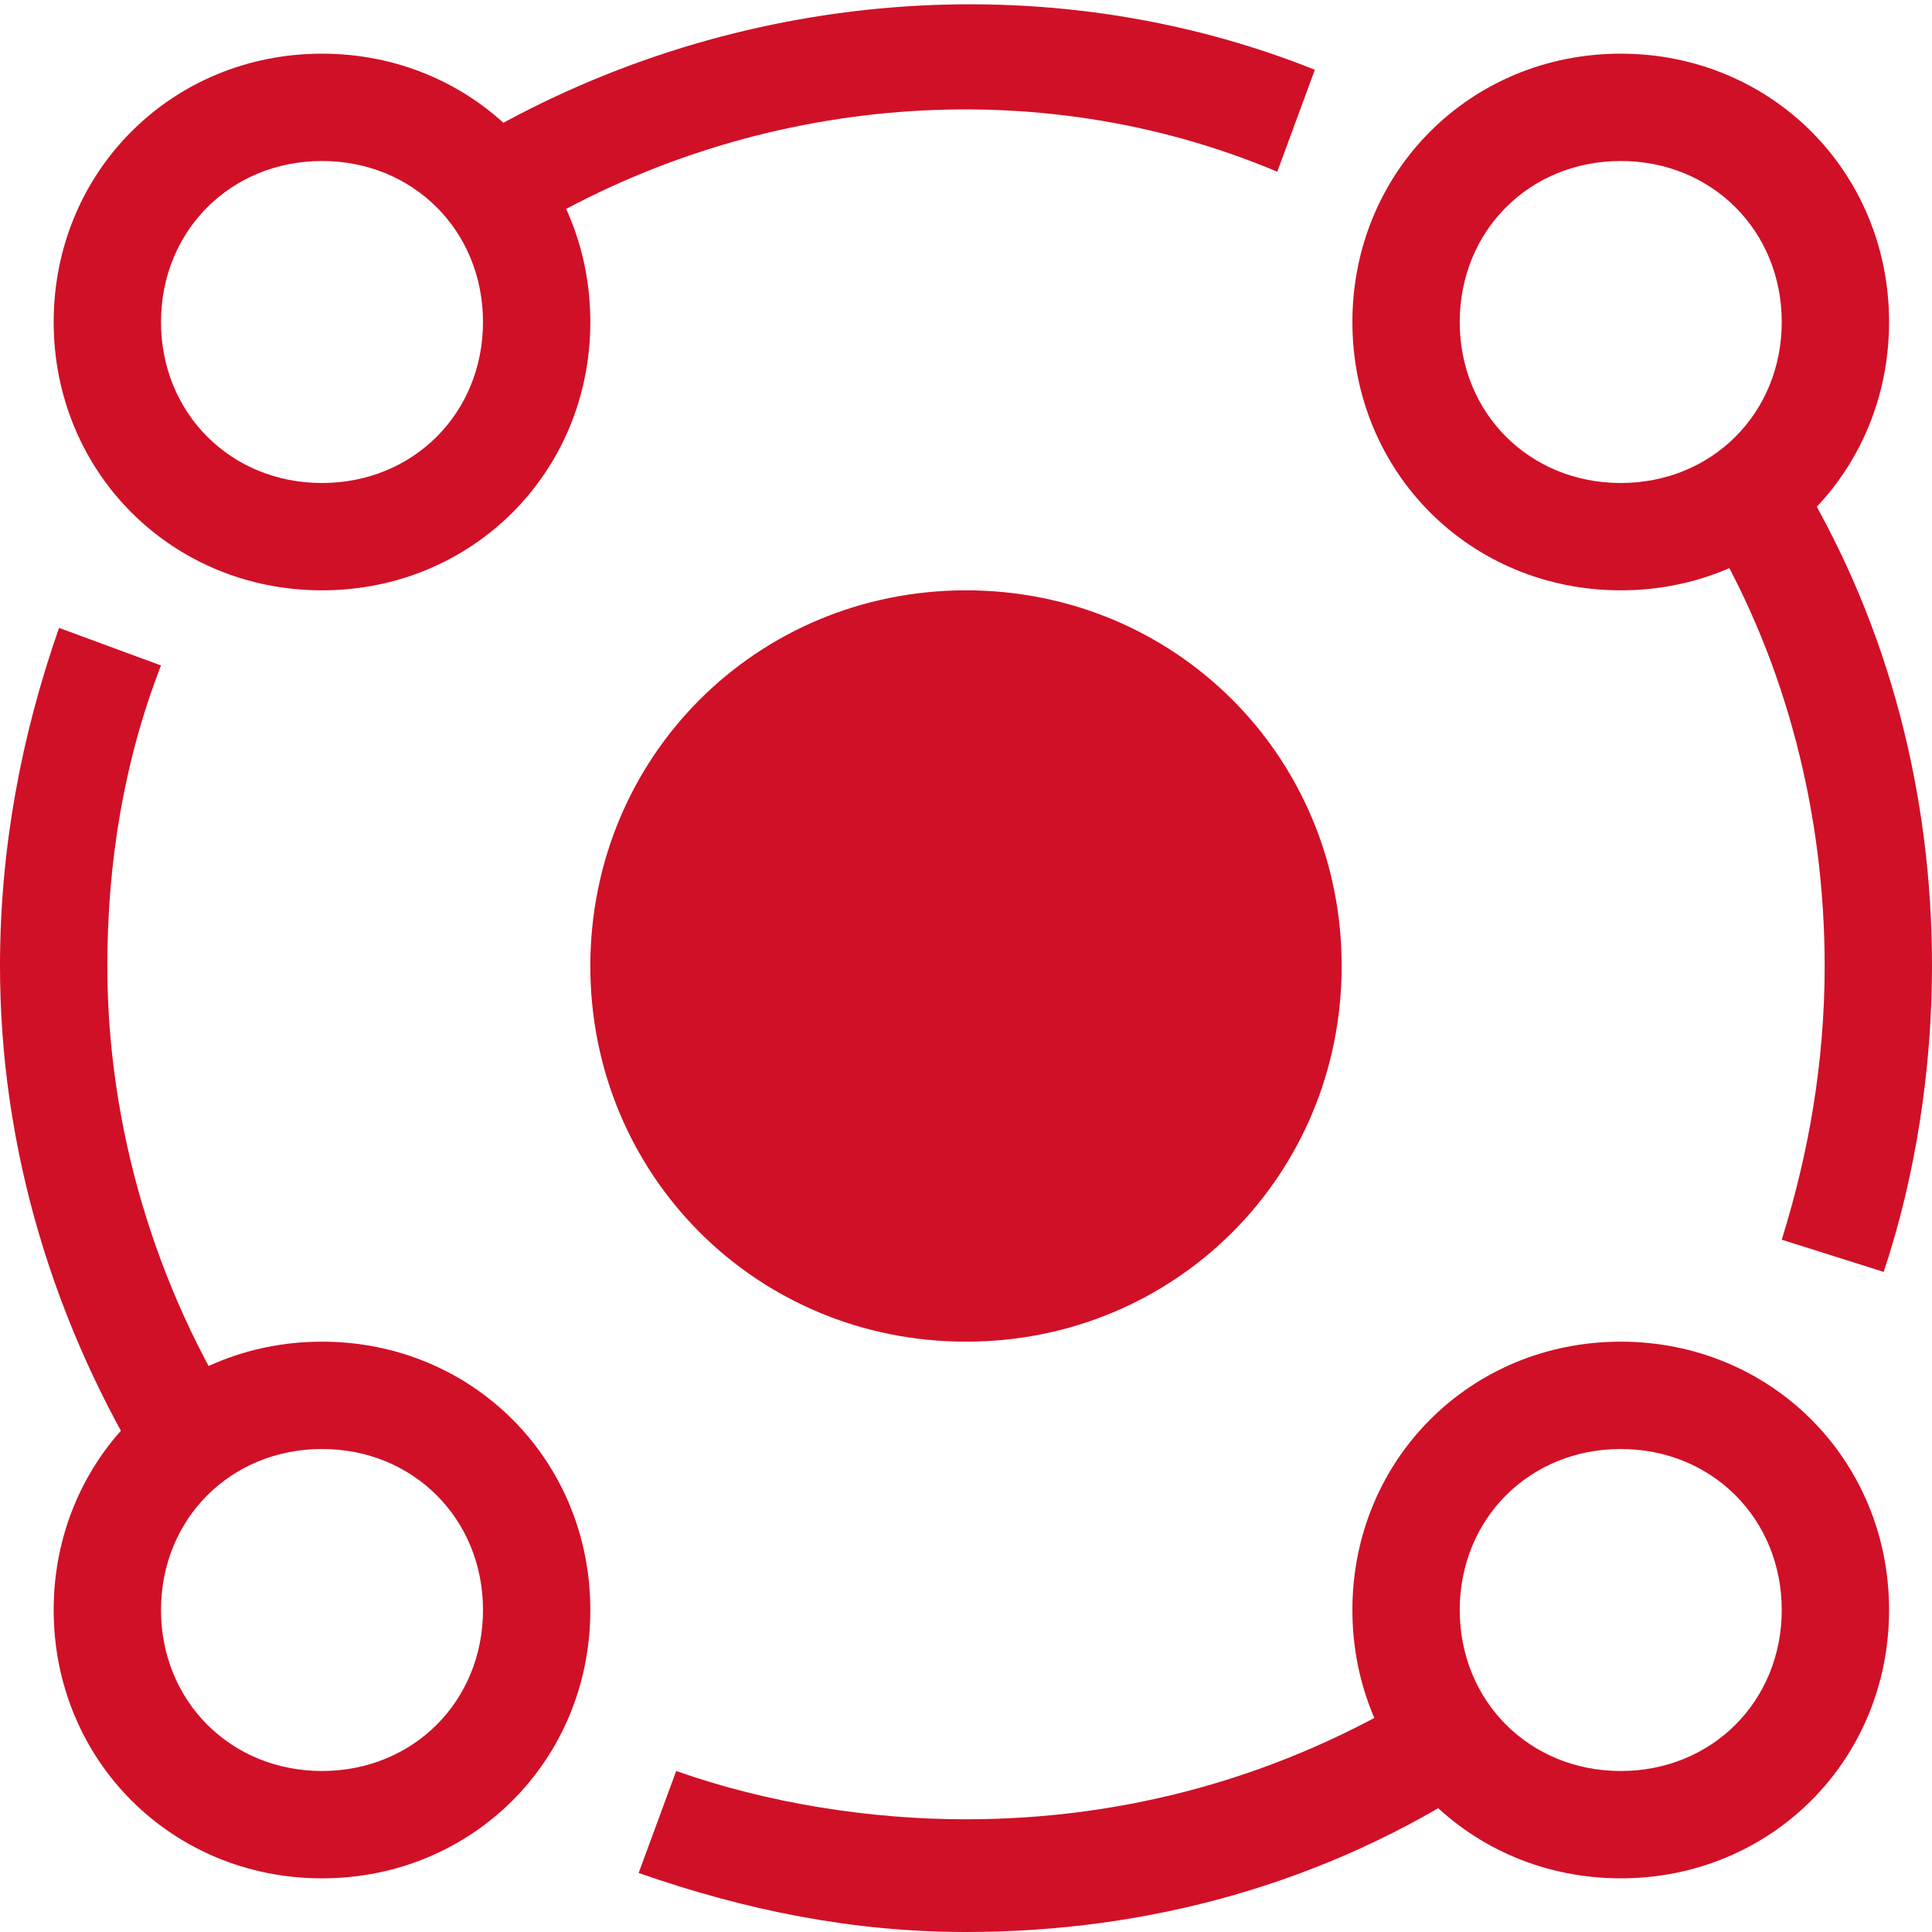
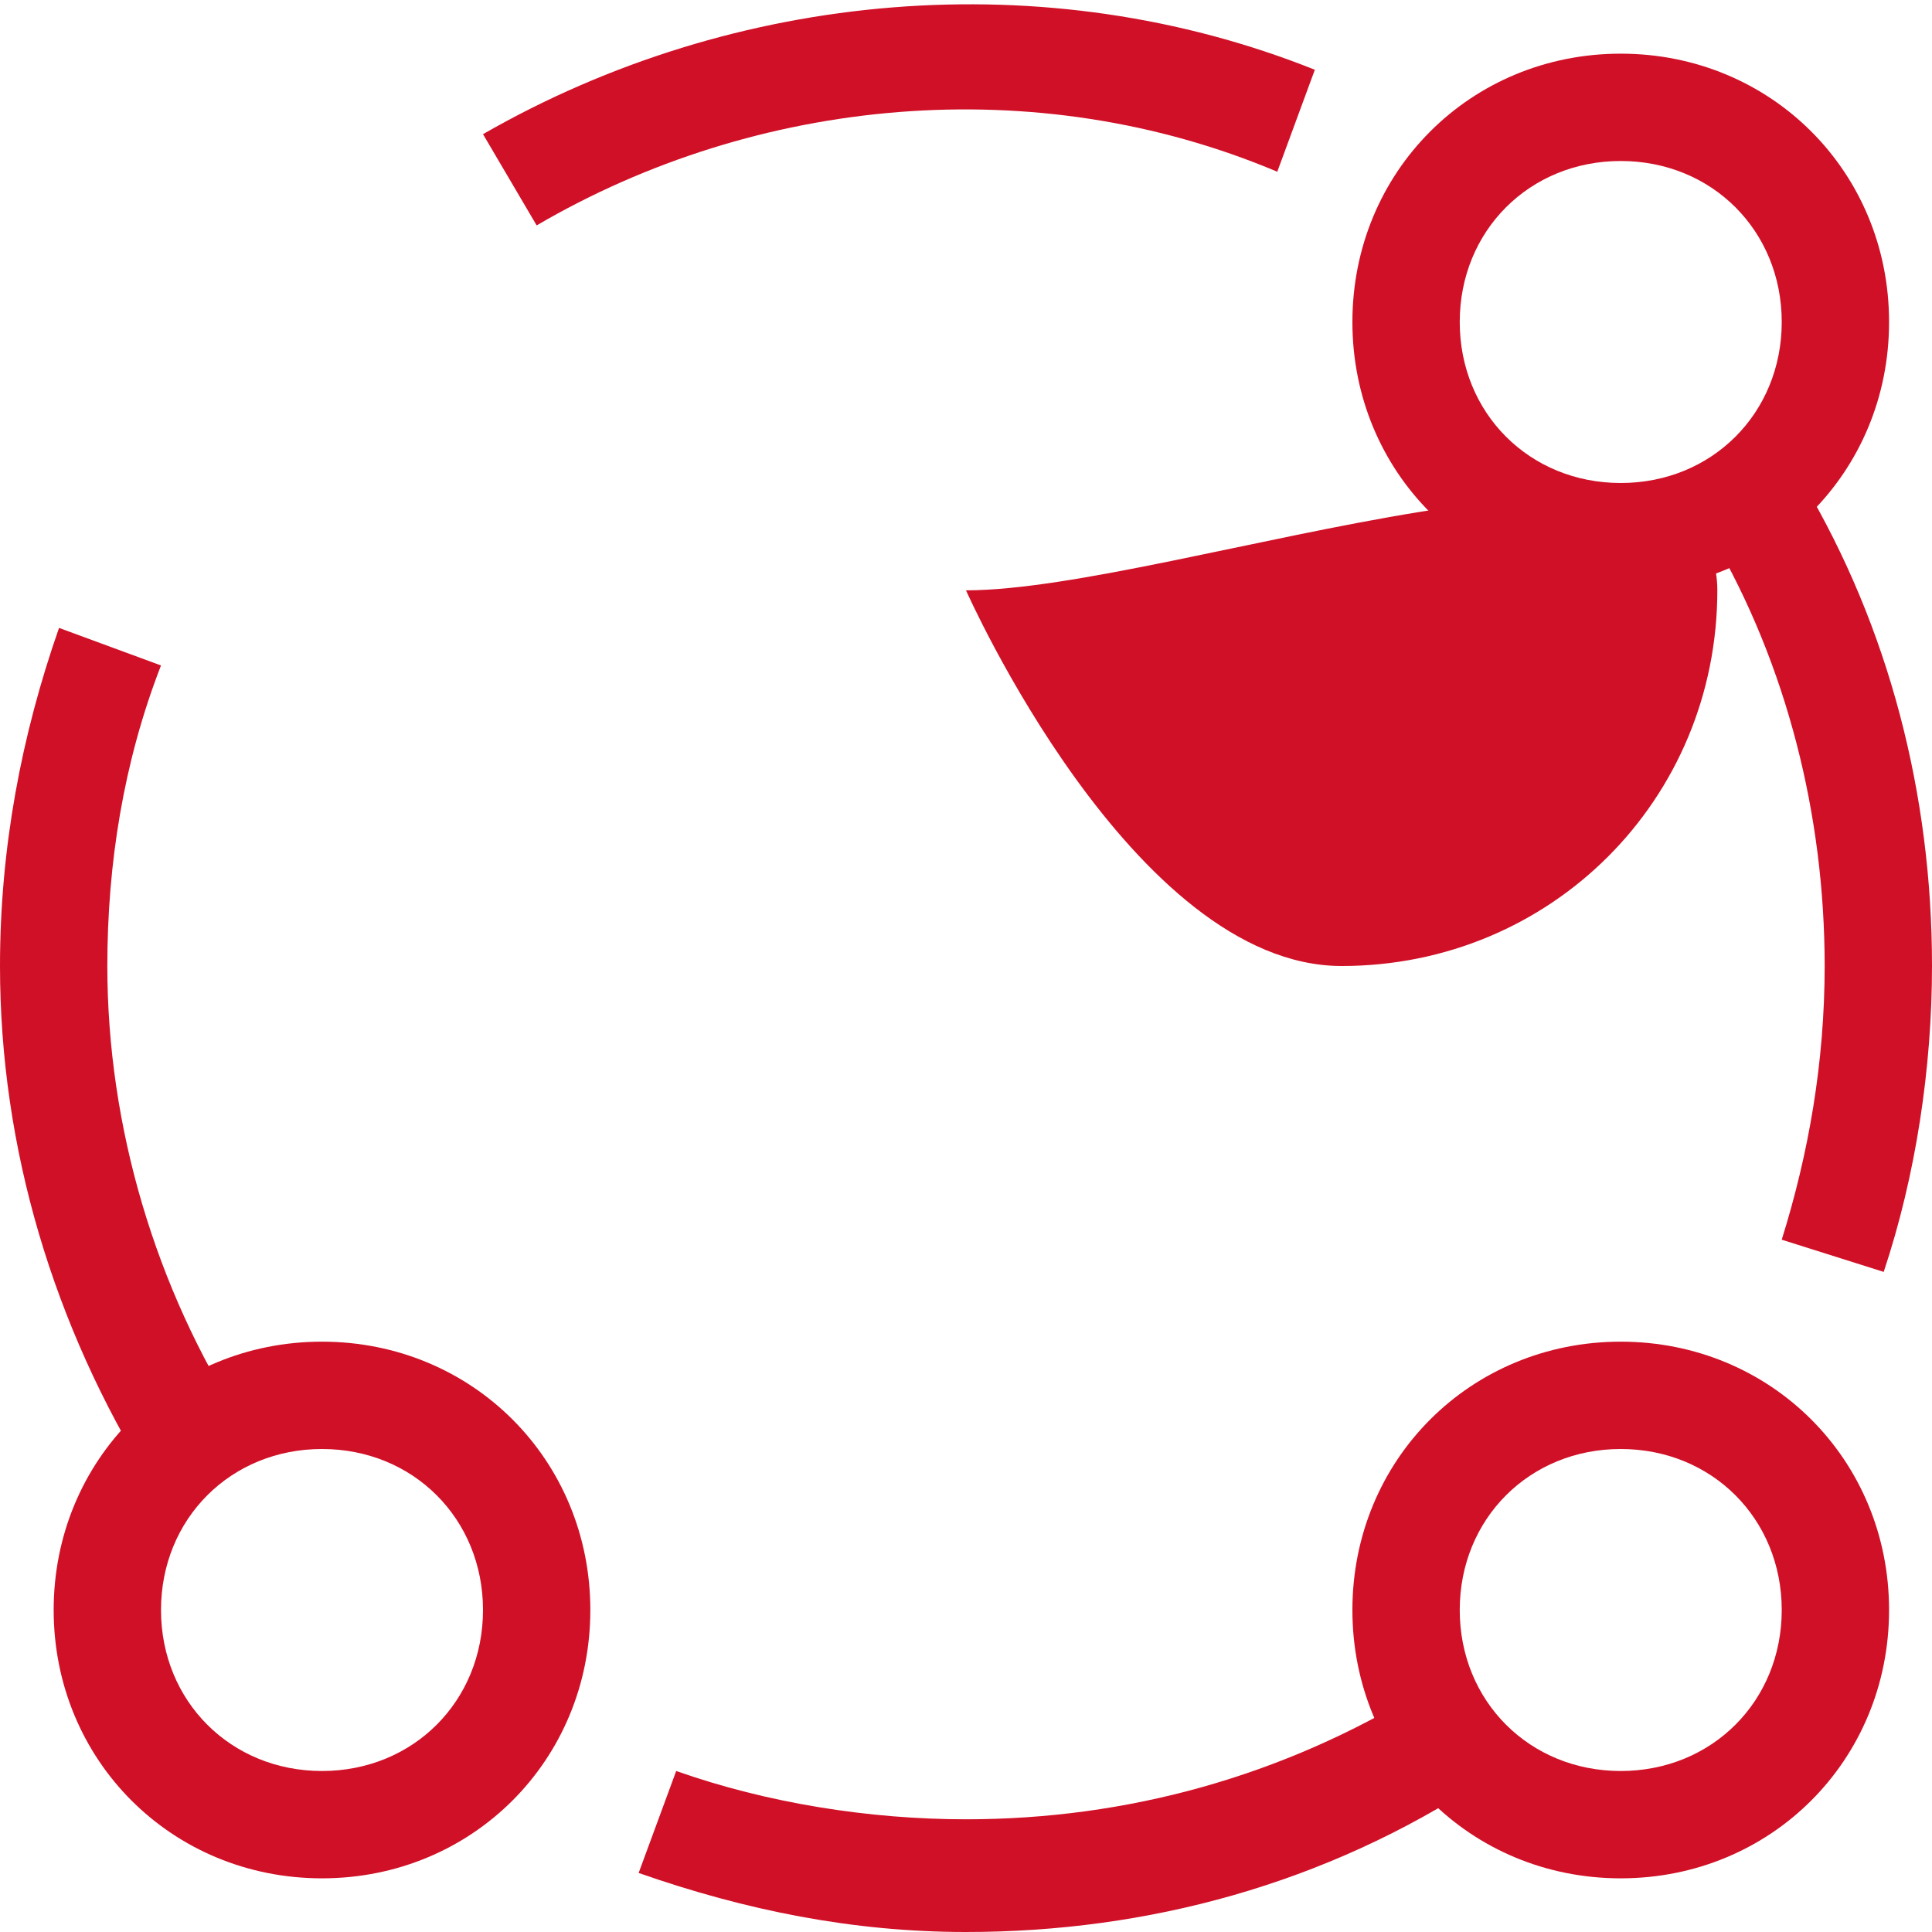
<svg xmlns="http://www.w3.org/2000/svg" version="1.1" id="图层_1" x="0px" y="0px" viewBox="0 0 36 36" style="enable-background:new 0 0 36 36;" xml:space="preserve">
  <style type="text/css">
	.st0{fill:#808A96;}
	.st1{fill:#D01027;}
	.st2{fill:url(#SVGID_1_);}
	.st3{fill:url(#SVGID_00000005261597748446955670000006319230638879415729_);}
	.st4{fill:url(#SVGID_00000159455345083132724260000010900397878178820533_);}
	.st5{fill:url(#SVGID_00000138531512296509901270000005519982015458193320_);}
	.st6{fill:#BABABA;}
	.st7{fill:#F47184;}
	.st8{fill:#4C5461;}
	.st9{opacity:0.22;fill:#FF290D;}
	.st10{fill:#333333;}
	.st11{fill:#CECECE;}
	.st12{fill:#FFFFFF;}
	.st13{fill:#E8605D;}
	.st14{fill:#49A64E;}
	.st15{fill:#FFAAA4;}
	.st16{fill:#C44747;}
	.st17{fill:#F4F4F4;}
	.st18{fill:#202020;}
</style>
  <g>
-     <path class="st1" d="M6,11c-2.8,0-5-2.2-5-5s2.2-5,5-5s5,2.2,5,5S8.8,11,6,11z M6,3C4.3,3,3,4.3,3,6s1.3,3,3,3s3-1.3,3-3S7.7,3,6,3   z" />
-   </g>
+     </g>
  <g>
    <path class="st1" d="M30.2,11c-2.8,0-5-2.2-5-5s2.2-5,5-5s5,2.2,5,5S33,11,30.2,11z M30.2,3c-1.7,0-3,1.3-3,3s1.3,3,3,3s3-1.3,3-3   S31.9,3,30.2,3z" />
  </g>
  <g>
    <path class="st1" d="M6,35c-2.8,0-5-2.2-5-5s2.2-5,5-5s5,2.2,5,5S8.8,35,6,35z M6,27c-1.7,0-3,1.3-3,3s1.3,3,3,3s3-1.3,3-3   S7.7,27,6,27z" />
  </g>
  <g>
    <path class="st1" d="M30.2,35c-2.8,0-5-2.2-5-5s2.2-5,5-5s5,2.2,5,5S33,35,30.2,35z M30.2,27c-1.7,0-3,1.3-3,3s1.3,3,3,3s3-1.3,3-3   S31.9,27,30.2,27z" />
  </g>
  <g>
    <path class="st1" d="M10,4.2l-1-1.7c4.7-2.7,10.5-3.2,15.5-1.2l-0.7,1.9C19.3,1.3,14.1,1.8,10,4.2z" />
  </g>
  <g>
    <path class="st1" d="M2.8,27.6C1,24.7,0,21.4,0,18c0-2.2,0.4-4.3,1.1-6.3L3,12.4c-0.7,1.8-1,3.7-1,5.6c0,3,0.9,6,2.5,8.5L2.8,27.6z   " />
  </g>
  <g>
    <path class="st1" d="M18,36c-2.1,0-4.1-0.4-6.1-1.1l0.7-1.9c1.7,0.6,3.6,0.9,5.4,0.9c3,0,5.9-0.8,8.5-2.4l1.1,1.7   C24.7,35.1,21.4,36,18,36z" />
  </g>
  <g>
    <path class="st1" d="M35.1,23.7l-1.9-0.6c0.5-1.6,0.8-3.3,0.8-5.1c0-2.8-0.7-5.6-2.1-8l1.7-1c1.6,2.7,2.4,5.8,2.4,9   C36,19.9,35.7,21.9,35.1,23.7z" />
  </g>
-   <path class="st1" d="M18,11c-3.9,0-7,3.1-7,7s3.1,7,7,7s7-3.1,7-7S21.9,11,18,11z" />
+   <path class="st1" d="M18,11s3.1,7,7,7s7-3.1,7-7S21.9,11,18,11z" />
</svg>